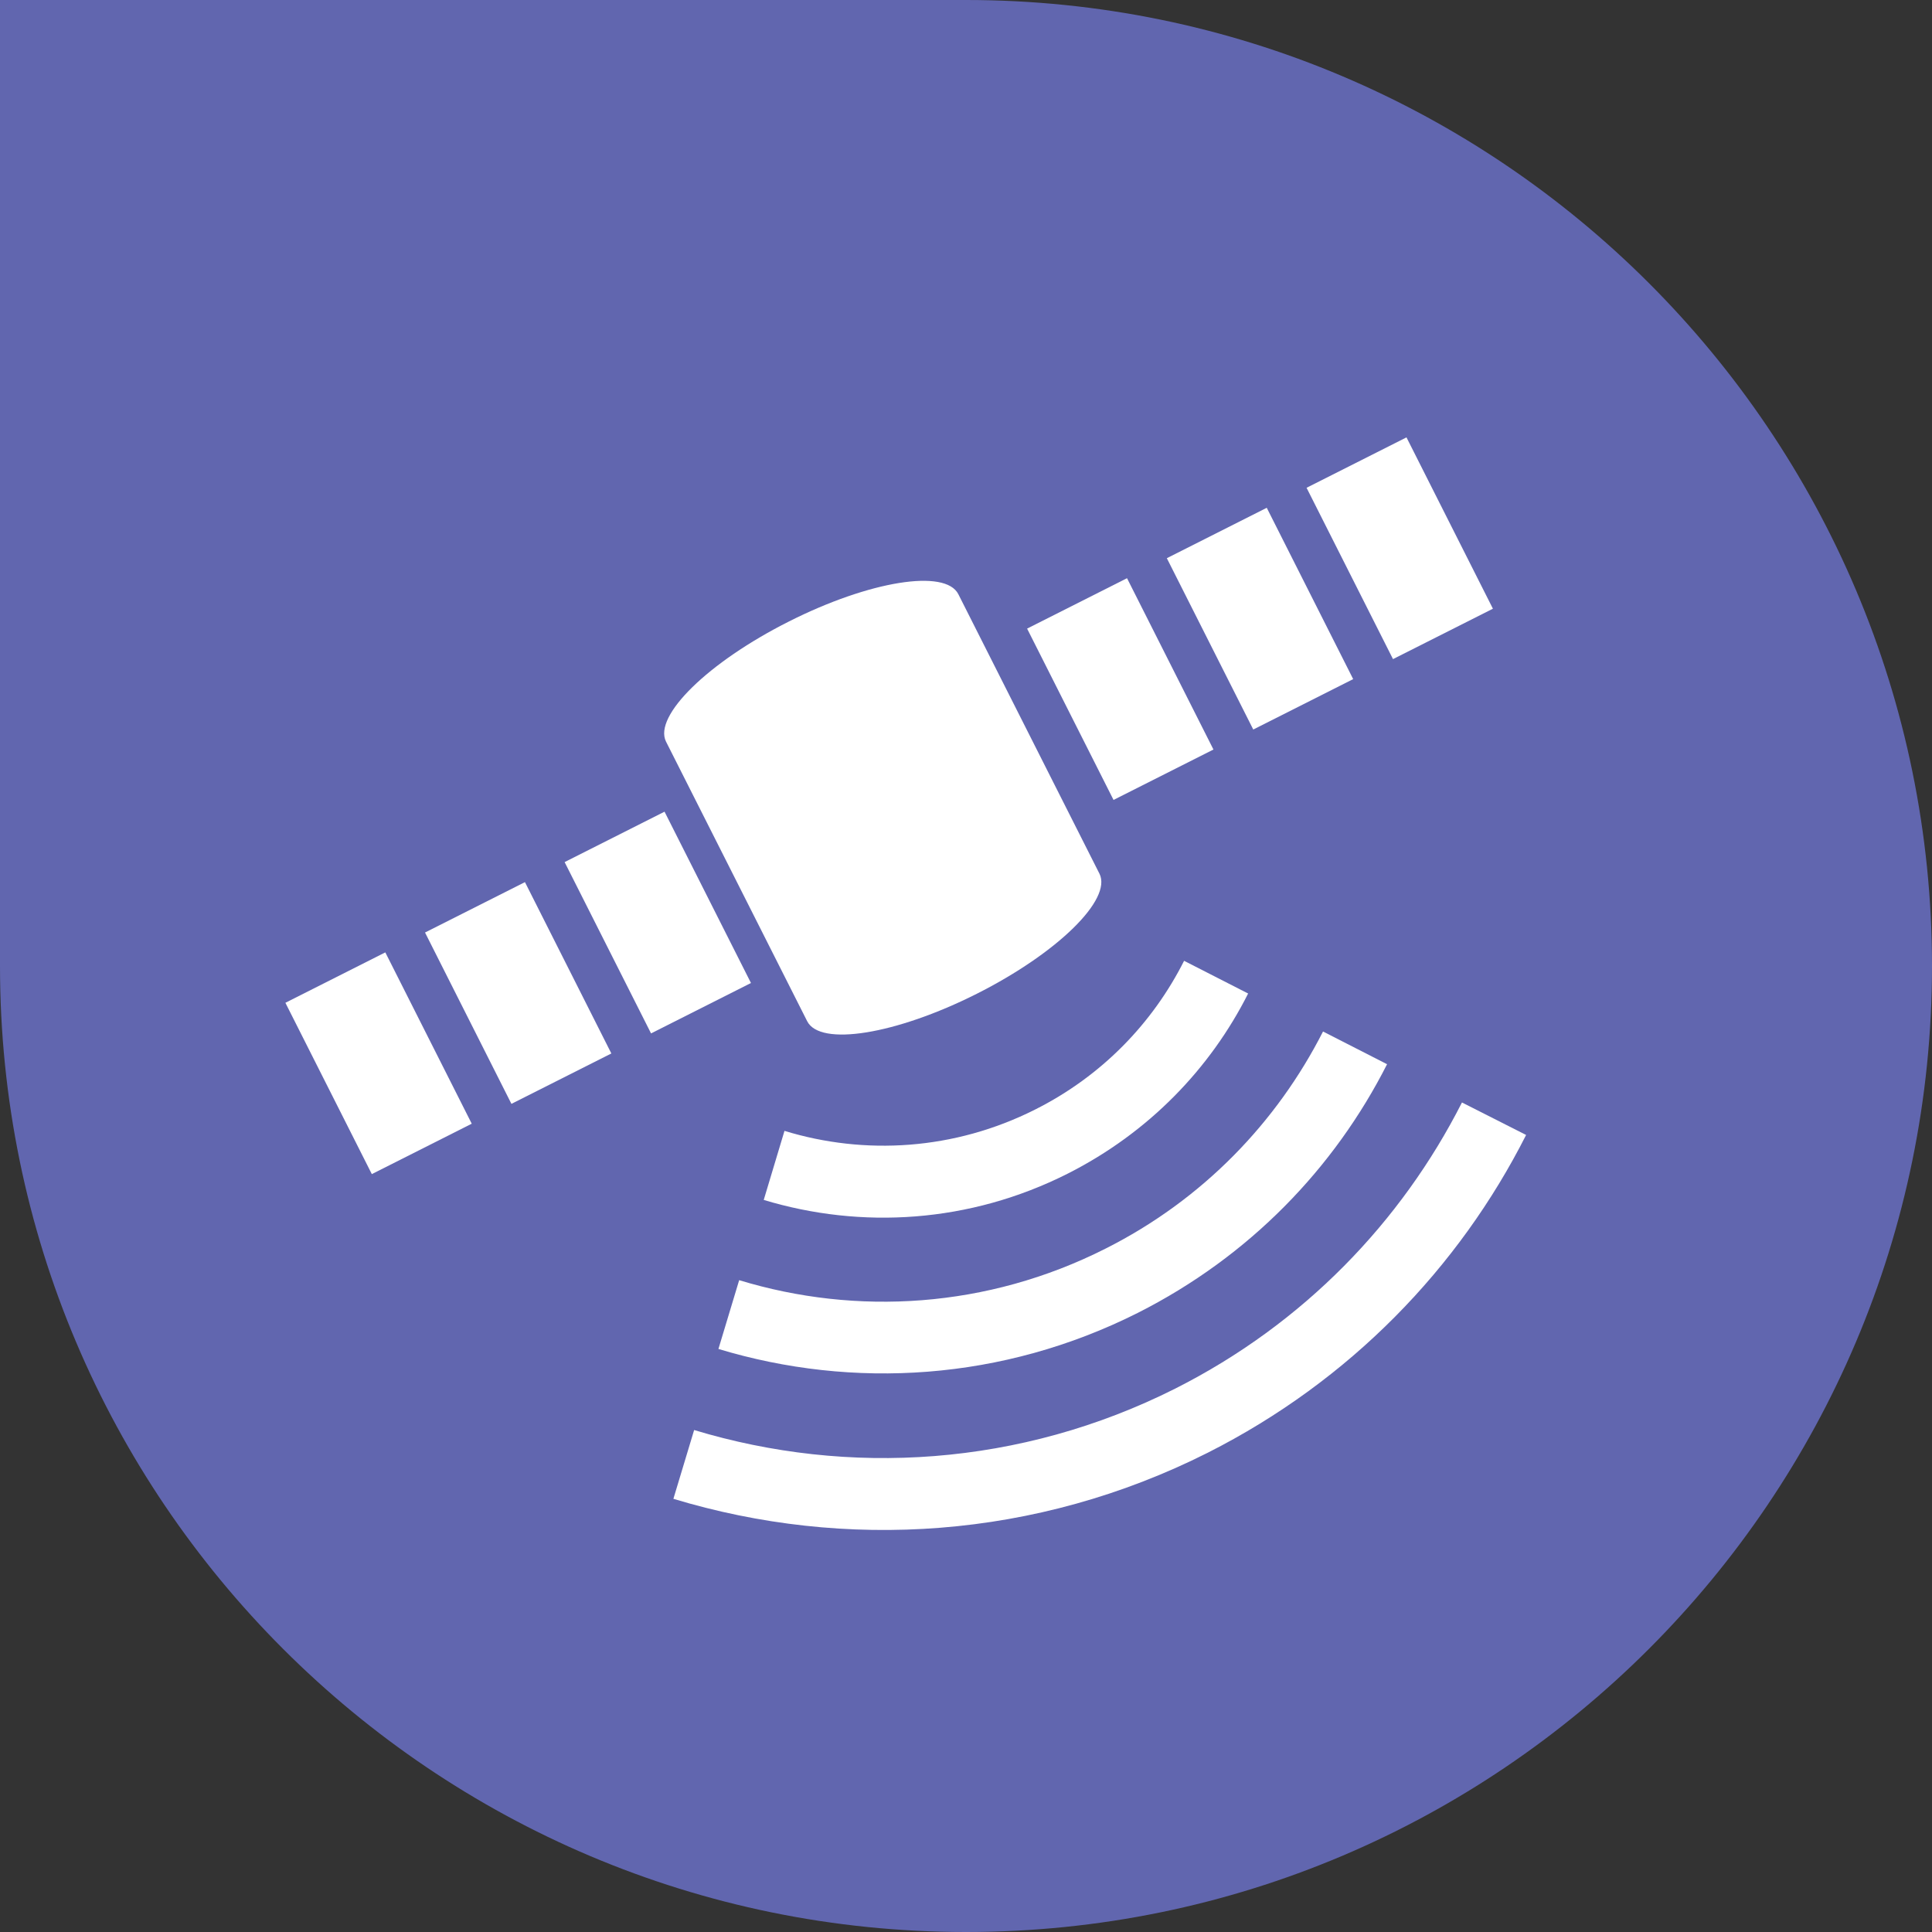
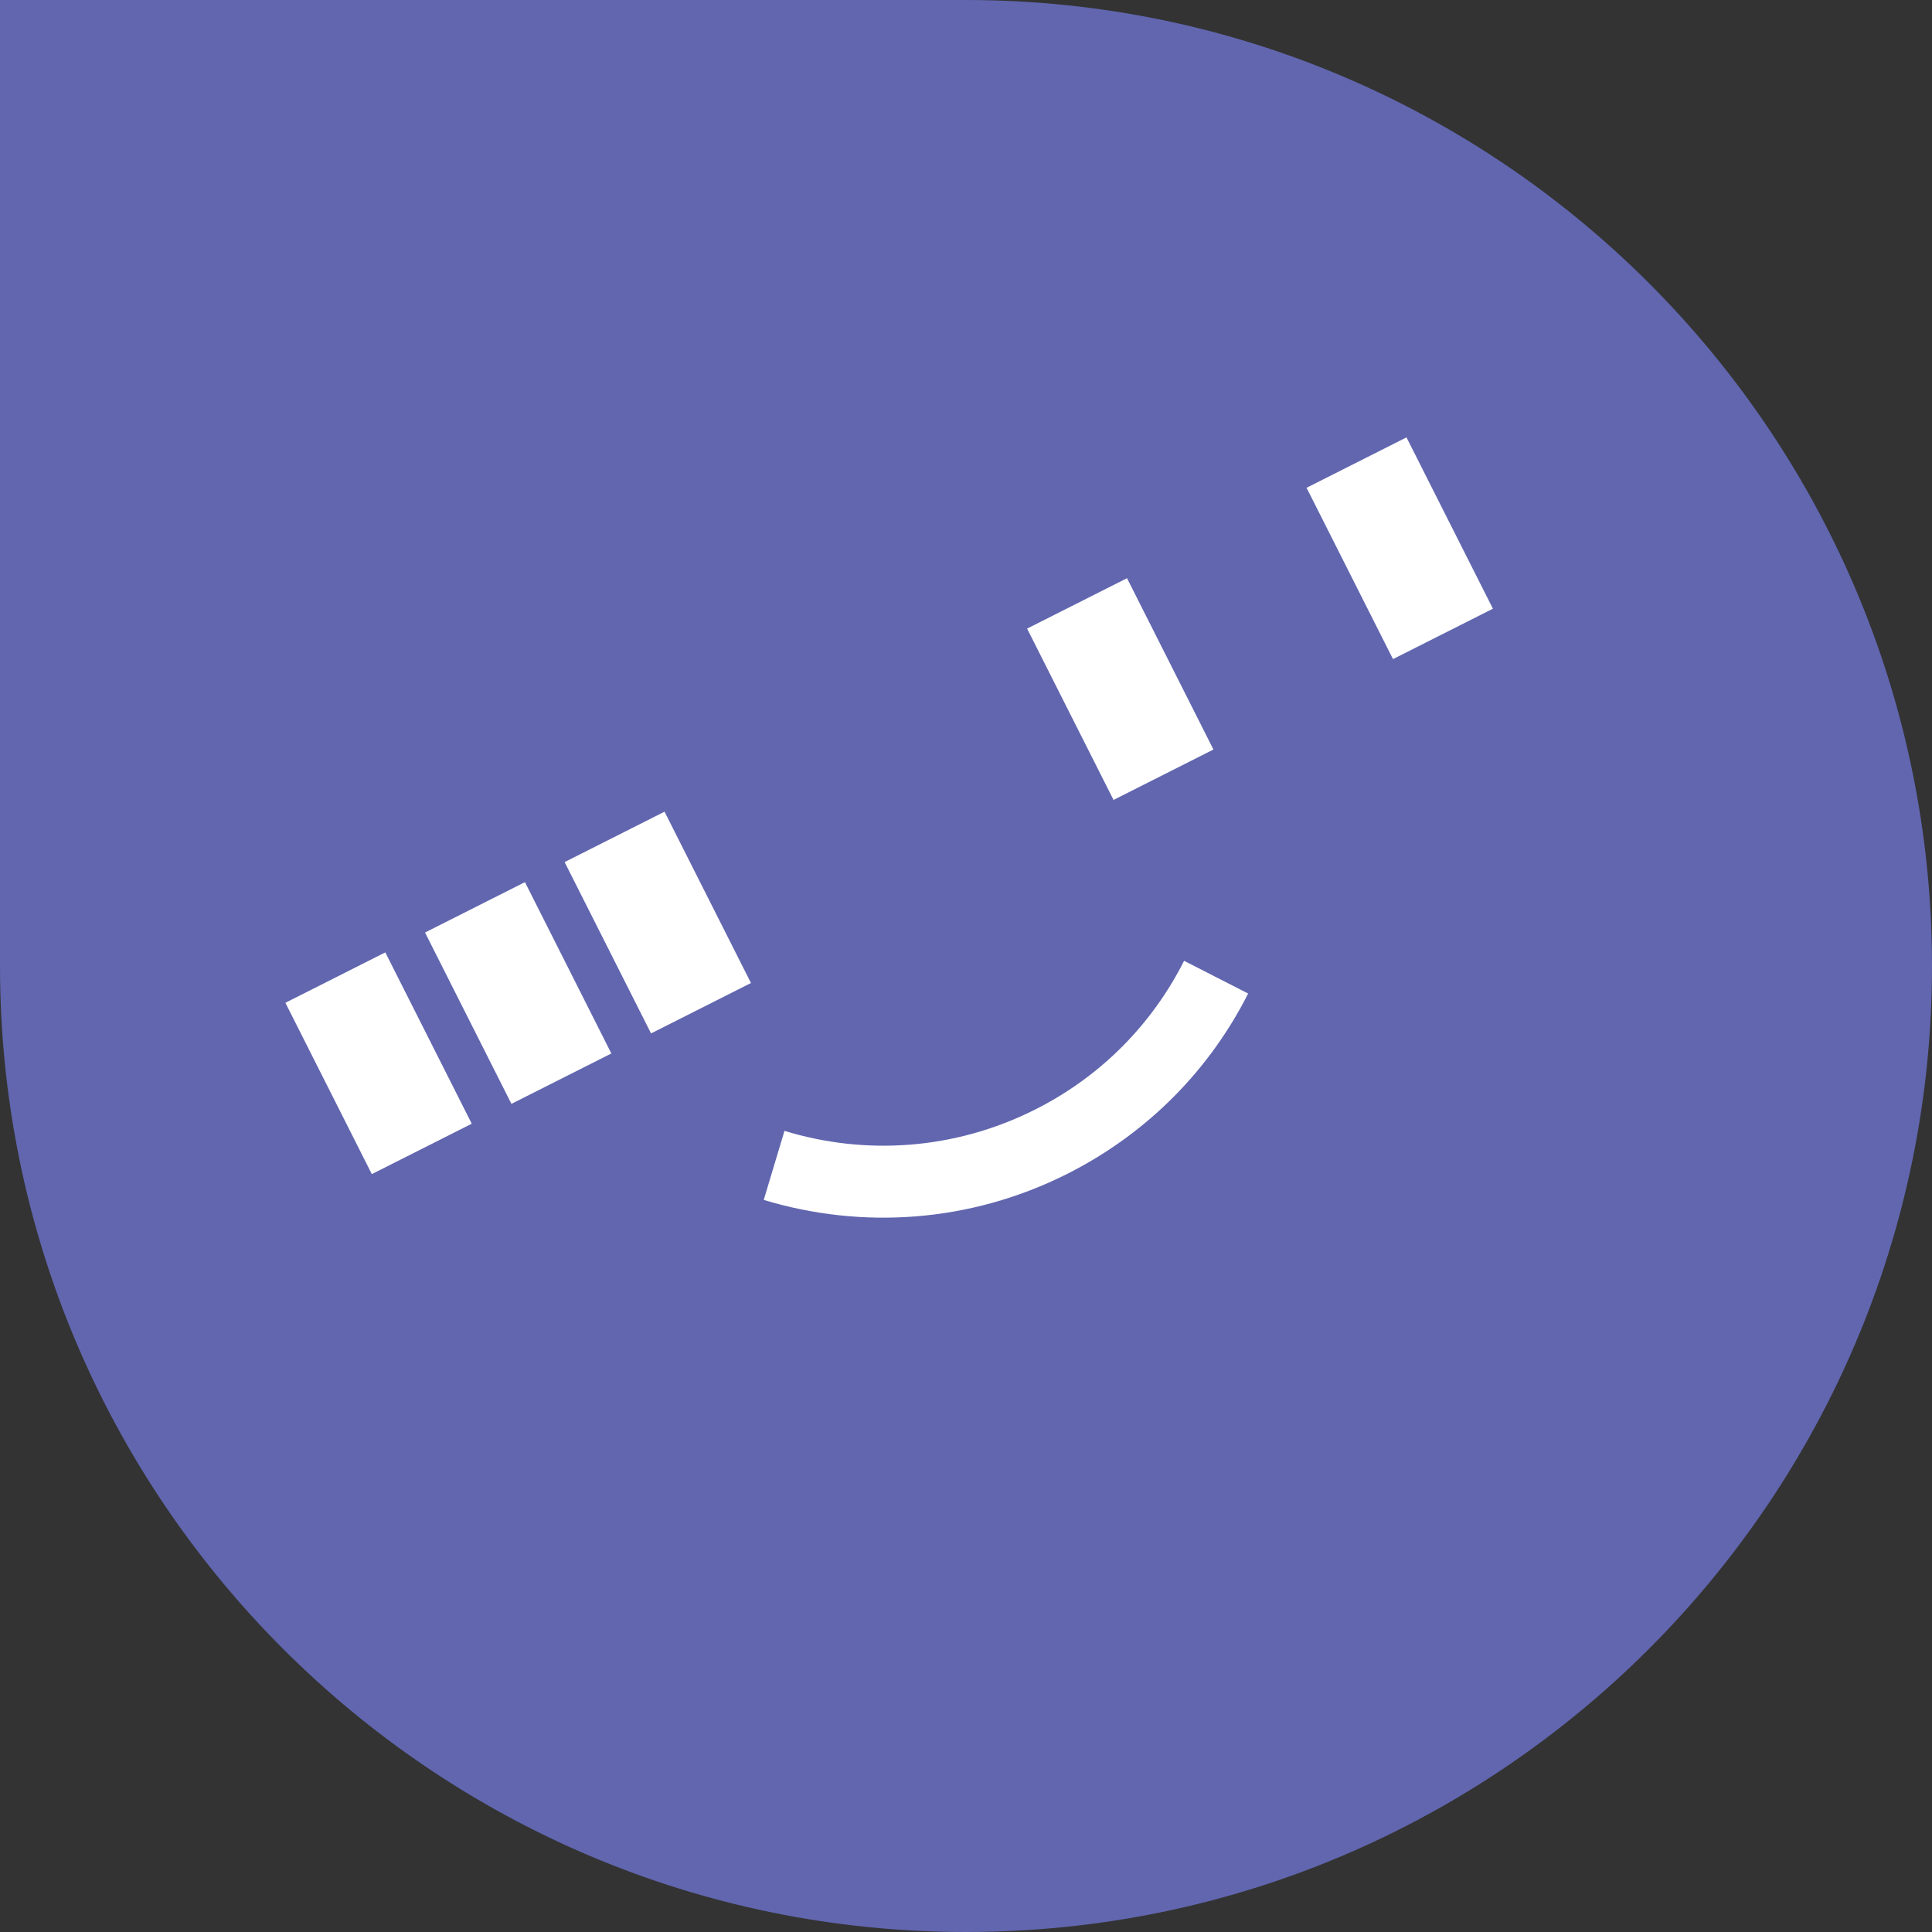
<svg xmlns="http://www.w3.org/2000/svg" id="Layer_2" data-name="Layer 2" viewBox="0 0 70.78 70.78">
  <rect x="0" y="0" width="70.78" height="70.78" fill="#333333" stroke="none" />
  <defs>
    <style>
      .cls-1 {
        fill: #6166af;
      }

      .cls-1, .cls-2 {
        stroke-width: 0px;
      }

      .cls-2 {
        fill: #fff;
      }
    </style>
  </defs>
  <g id="Calque_1" data-name="Calque 1">
    <g>
      <path class="cls-1" d="m0,0h35.39C54.92,0,70.78,15.86,70.78,35.39h0c0,19.53-15.86,35.39-35.39,35.39h0C15.86,70.78,0,54.92,0,35.39V0H0Z" />
      <g>
        <rect class="cls-2" x="49.23" y="16.57" width="4.1" height="7.03" transform="translate(-3.55 25.25) rotate(-26.77)" />
-         <rect class="cls-2" x="44.11" y="19.15" width="4.1" height="7.03" transform="translate(-5.26 23.22) rotate(-26.77)" />
        <rect class="cls-2" x="38.99" y="21.73" width="4.1" height="7.03" transform="translate(-6.97 21.19) rotate(-26.77)" />
        <rect class="cls-2" x="22.05" y="30.28" width="4.1" height="7.03" transform="translate(-12.64 14.48) rotate(-26.77)" />
        <rect class="cls-2" x="16.94" y="32.86" width="4.1" height="7.03" transform="translate(-14.35 12.45) rotate(-26.76)" />
        <rect class="cls-2" x="11.82" y="35.44" width="4.1" height="7.03" transform="translate(-16.06 10.42) rotate(-26.77)" />
        <g>
-           <path class="cls-2" d="m40.28,32.01l-5.17-10.24c-.47-.94-3.26-.49-6.21,1-2.96,1.49-4.97,3.46-4.5,4.4l5.17,10.24c.47.94,3.25.49,6.21-1,2.96-1.49,4.97-3.46,4.5-4.4" />
          <path class="cls-2" d="m45.73,36.4l-2.35-1.2c-1.15,2.28-3.01,4.22-5.46,5.45-2.96,1.49-6.24,1.68-9.18.78l-.76,2.53c3.57,1.08,7.54.85,11.13-.96,2.97-1.5,5.23-3.85,6.62-6.61" />
-           <path class="cls-2" d="m50.82,38.99l-2.35-1.2c-1.69,3.32-4.4,6.16-7.98,7.96-4.32,2.18-9.11,2.46-13.41,1.15l-.76,2.52c4.93,1.49,10.41,1.17,15.36-1.32,4.1-2.07,7.21-5.31,9.14-9.12" />
-           <path class="cls-2" d="m55.91,41.58l-2.35-1.19c-2.22,4.37-5.79,8.1-10.5,10.48-5.68,2.86-11.98,3.23-17.63,1.52l-.76,2.52c6.28,1.9,13.27,1.49,19.58-1.69,5.22-2.64,9.2-6.78,11.66-11.64" />
        </g>
      </g>
    </g>
  </g>
</svg>